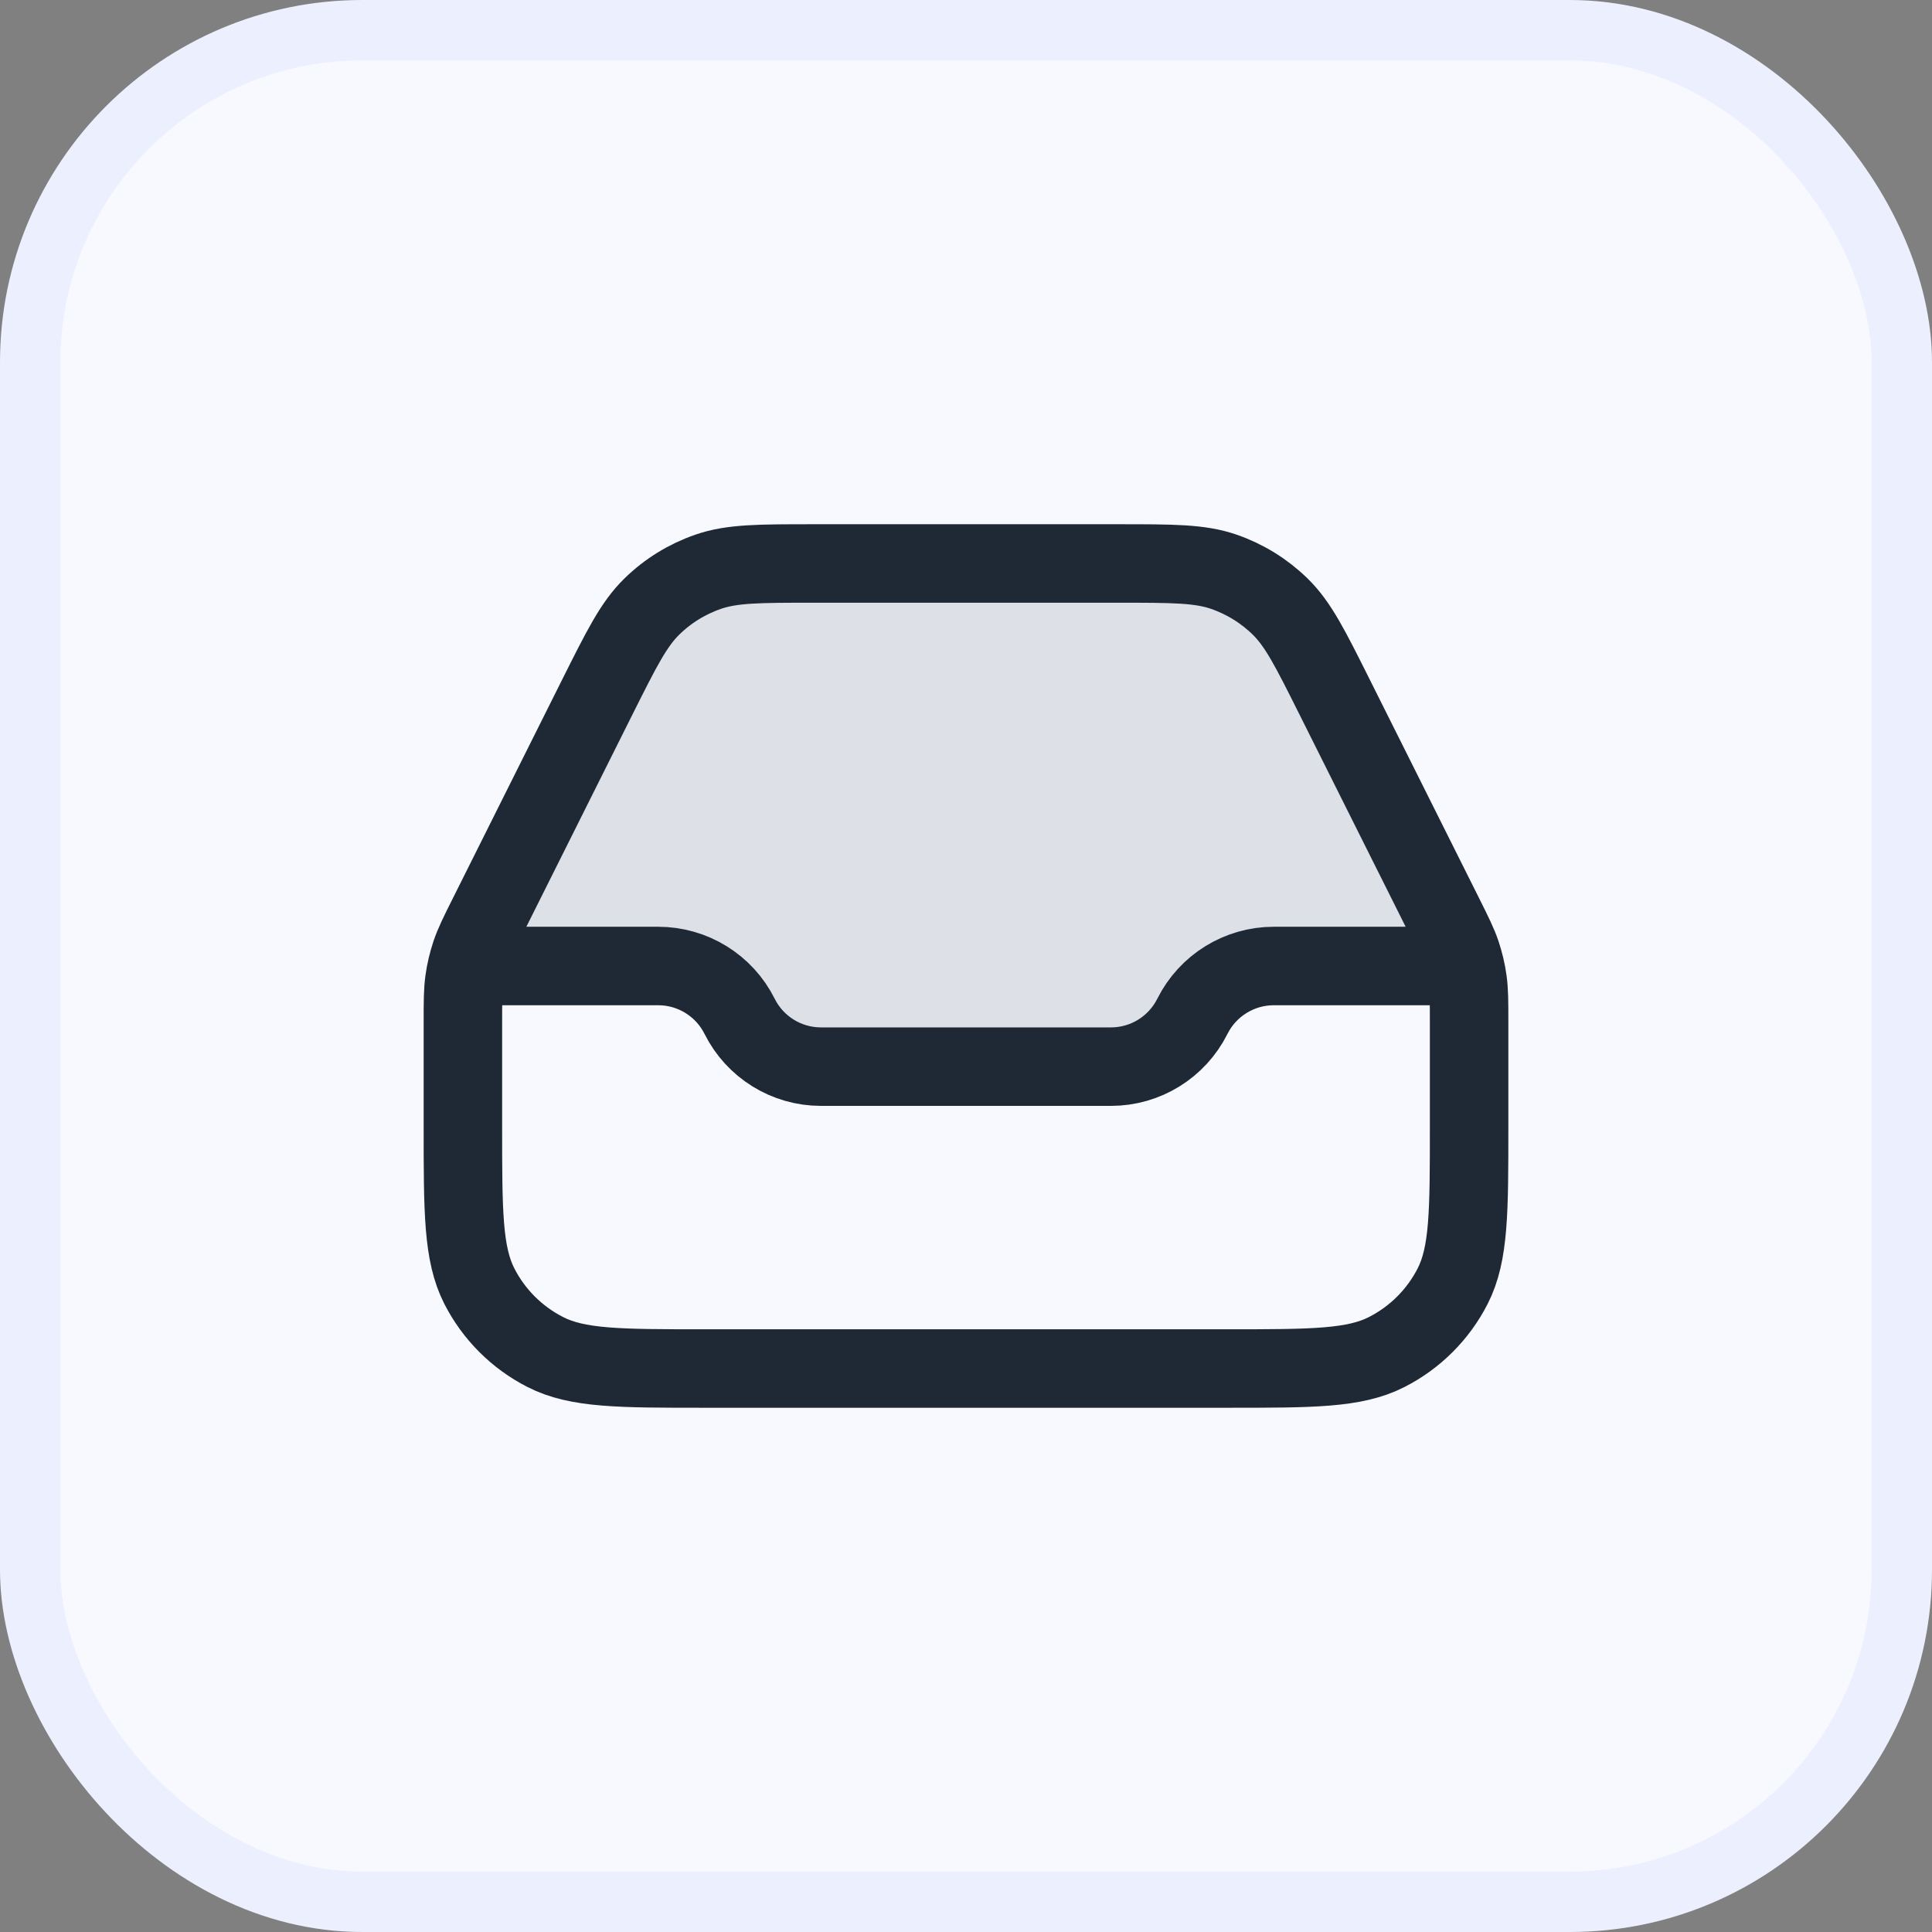
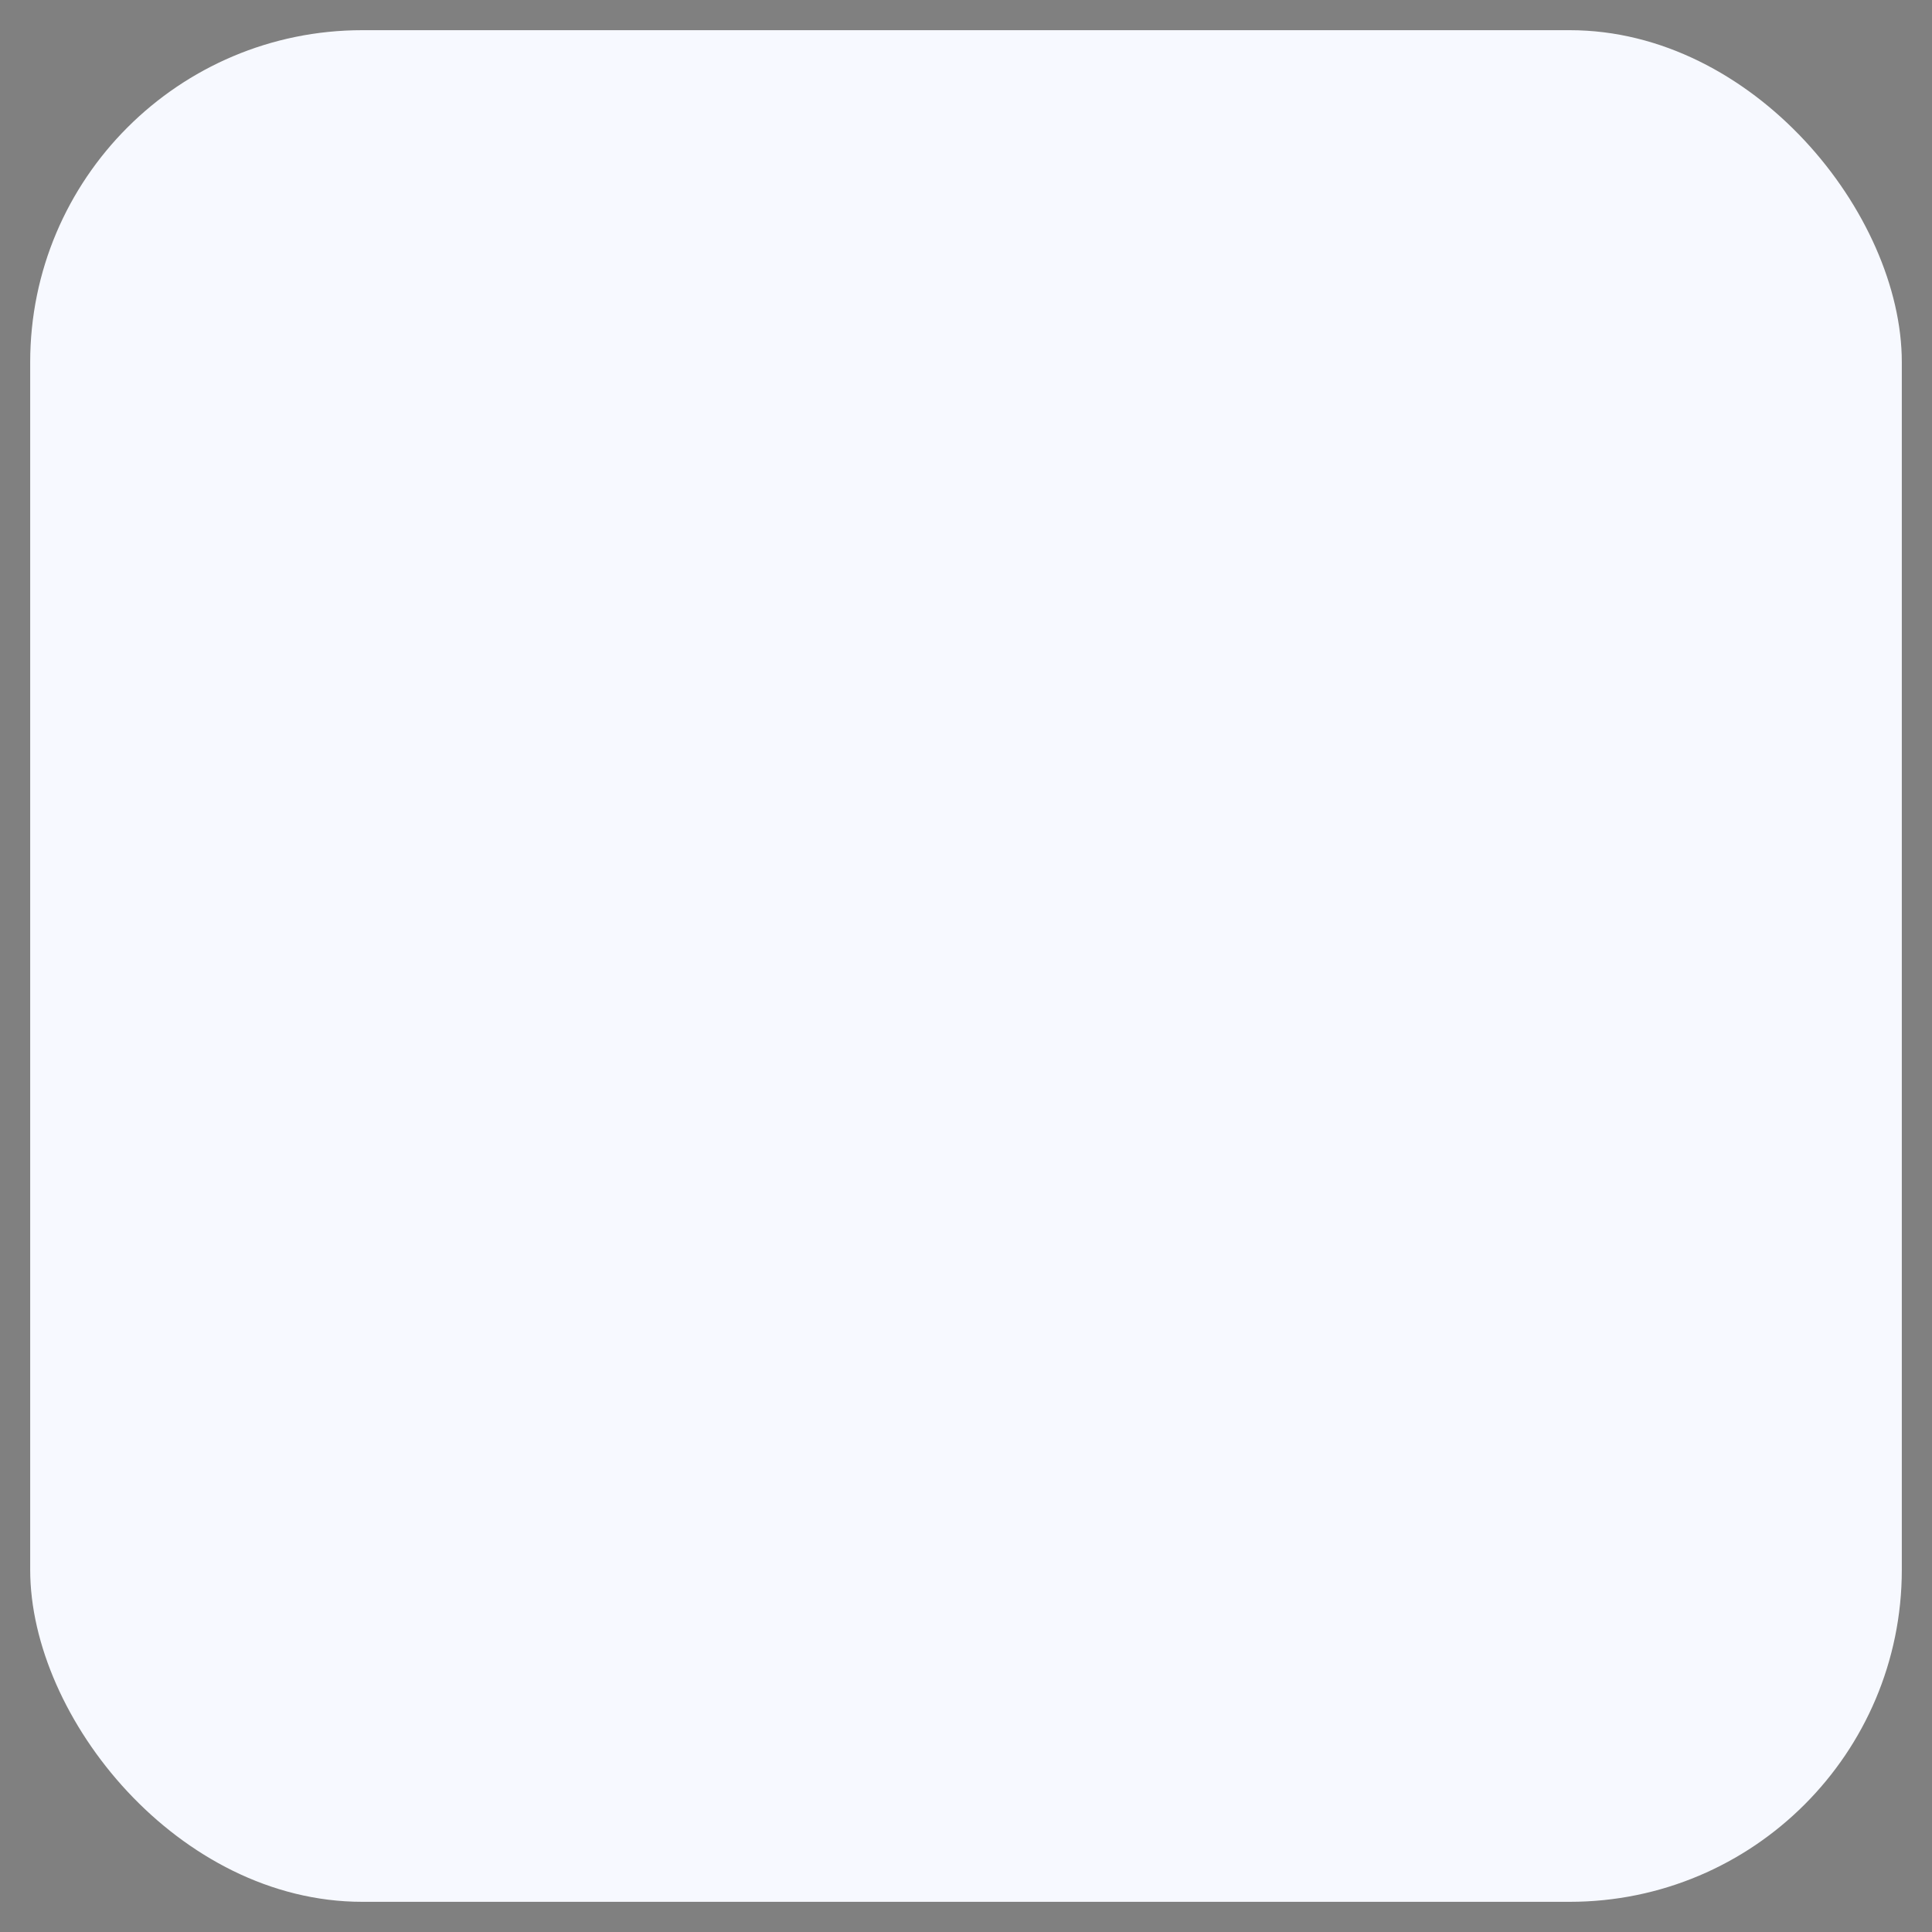
<svg xmlns="http://www.w3.org/2000/svg" width="32" height="32" viewBox="0 0 32 32" fill="none">
  <rect x="0" y="0" width="32" height="32" fill="#808080" stroke="none" />
  <rect x="0.5" y="0.5" width="31" height="31" rx="5.5" fill="#F7F9FF" />
-   <rect x="0.5" y="0.5" width="31" height="31" rx="5.5" stroke="#ECEFFE" />
-   <path opacity="0.12" d="M18.528 9.333H13.472C12.575 9.333 12.126 9.333 11.73 9.47C11.379 9.591 11.06 9.788 10.796 10.047C10.496 10.34 10.296 10.742 9.894 11.544L7.667 16H10.902C11.473 16 11.995 16.323 12.25 16.833C12.505 17.344 13.027 17.667 13.598 17.667H18.401C18.973 17.667 19.494 17.344 19.75 16.833C20.005 16.323 20.527 16 21.098 16H24.333L22.105 11.544C21.704 10.742 21.503 10.34 21.204 10.047C20.939 9.788 20.62 9.591 20.27 9.47C19.874 9.333 19.425 9.333 18.528 9.333Z" fill="#1F2936" />
-   <path d="M8.083 16H10.902C11.473 16 11.995 16.323 12.25 16.833C12.505 17.344 13.027 17.667 13.598 17.667H18.401C18.973 17.667 19.494 17.344 19.75 16.833C20.005 16.323 20.527 16 21.098 16H23.916M13.472 9.333H18.528C19.425 9.333 19.874 9.333 20.27 9.47C20.62 9.591 20.939 9.788 21.204 10.047C21.503 10.34 21.704 10.742 22.105 11.544L23.911 15.155C24.068 15.47 24.147 15.628 24.203 15.793C24.252 15.94 24.288 16.09 24.309 16.244C24.333 16.416 24.333 16.592 24.333 16.944V18.667C24.333 20.067 24.333 20.767 24.061 21.302C23.821 21.772 23.439 22.154 22.968 22.394C22.433 22.667 21.733 22.667 20.333 22.667H11.666C10.266 22.667 9.566 22.667 9.032 22.394C8.561 22.154 8.179 21.772 7.939 21.302C7.667 20.767 7.667 20.067 7.667 18.667V16.944C7.667 16.592 7.667 16.416 7.691 16.244C7.712 16.09 7.748 15.94 7.797 15.793C7.853 15.628 7.931 15.47 8.089 15.155L9.894 11.544C10.296 10.742 10.496 10.34 10.796 10.047C11.06 9.788 11.379 9.591 11.73 9.47C12.126 9.333 12.575 9.333 13.472 9.333Z" stroke="#1F2936" stroke-width="1.3" stroke-linecap="round" stroke-linejoin="round" />
</svg>